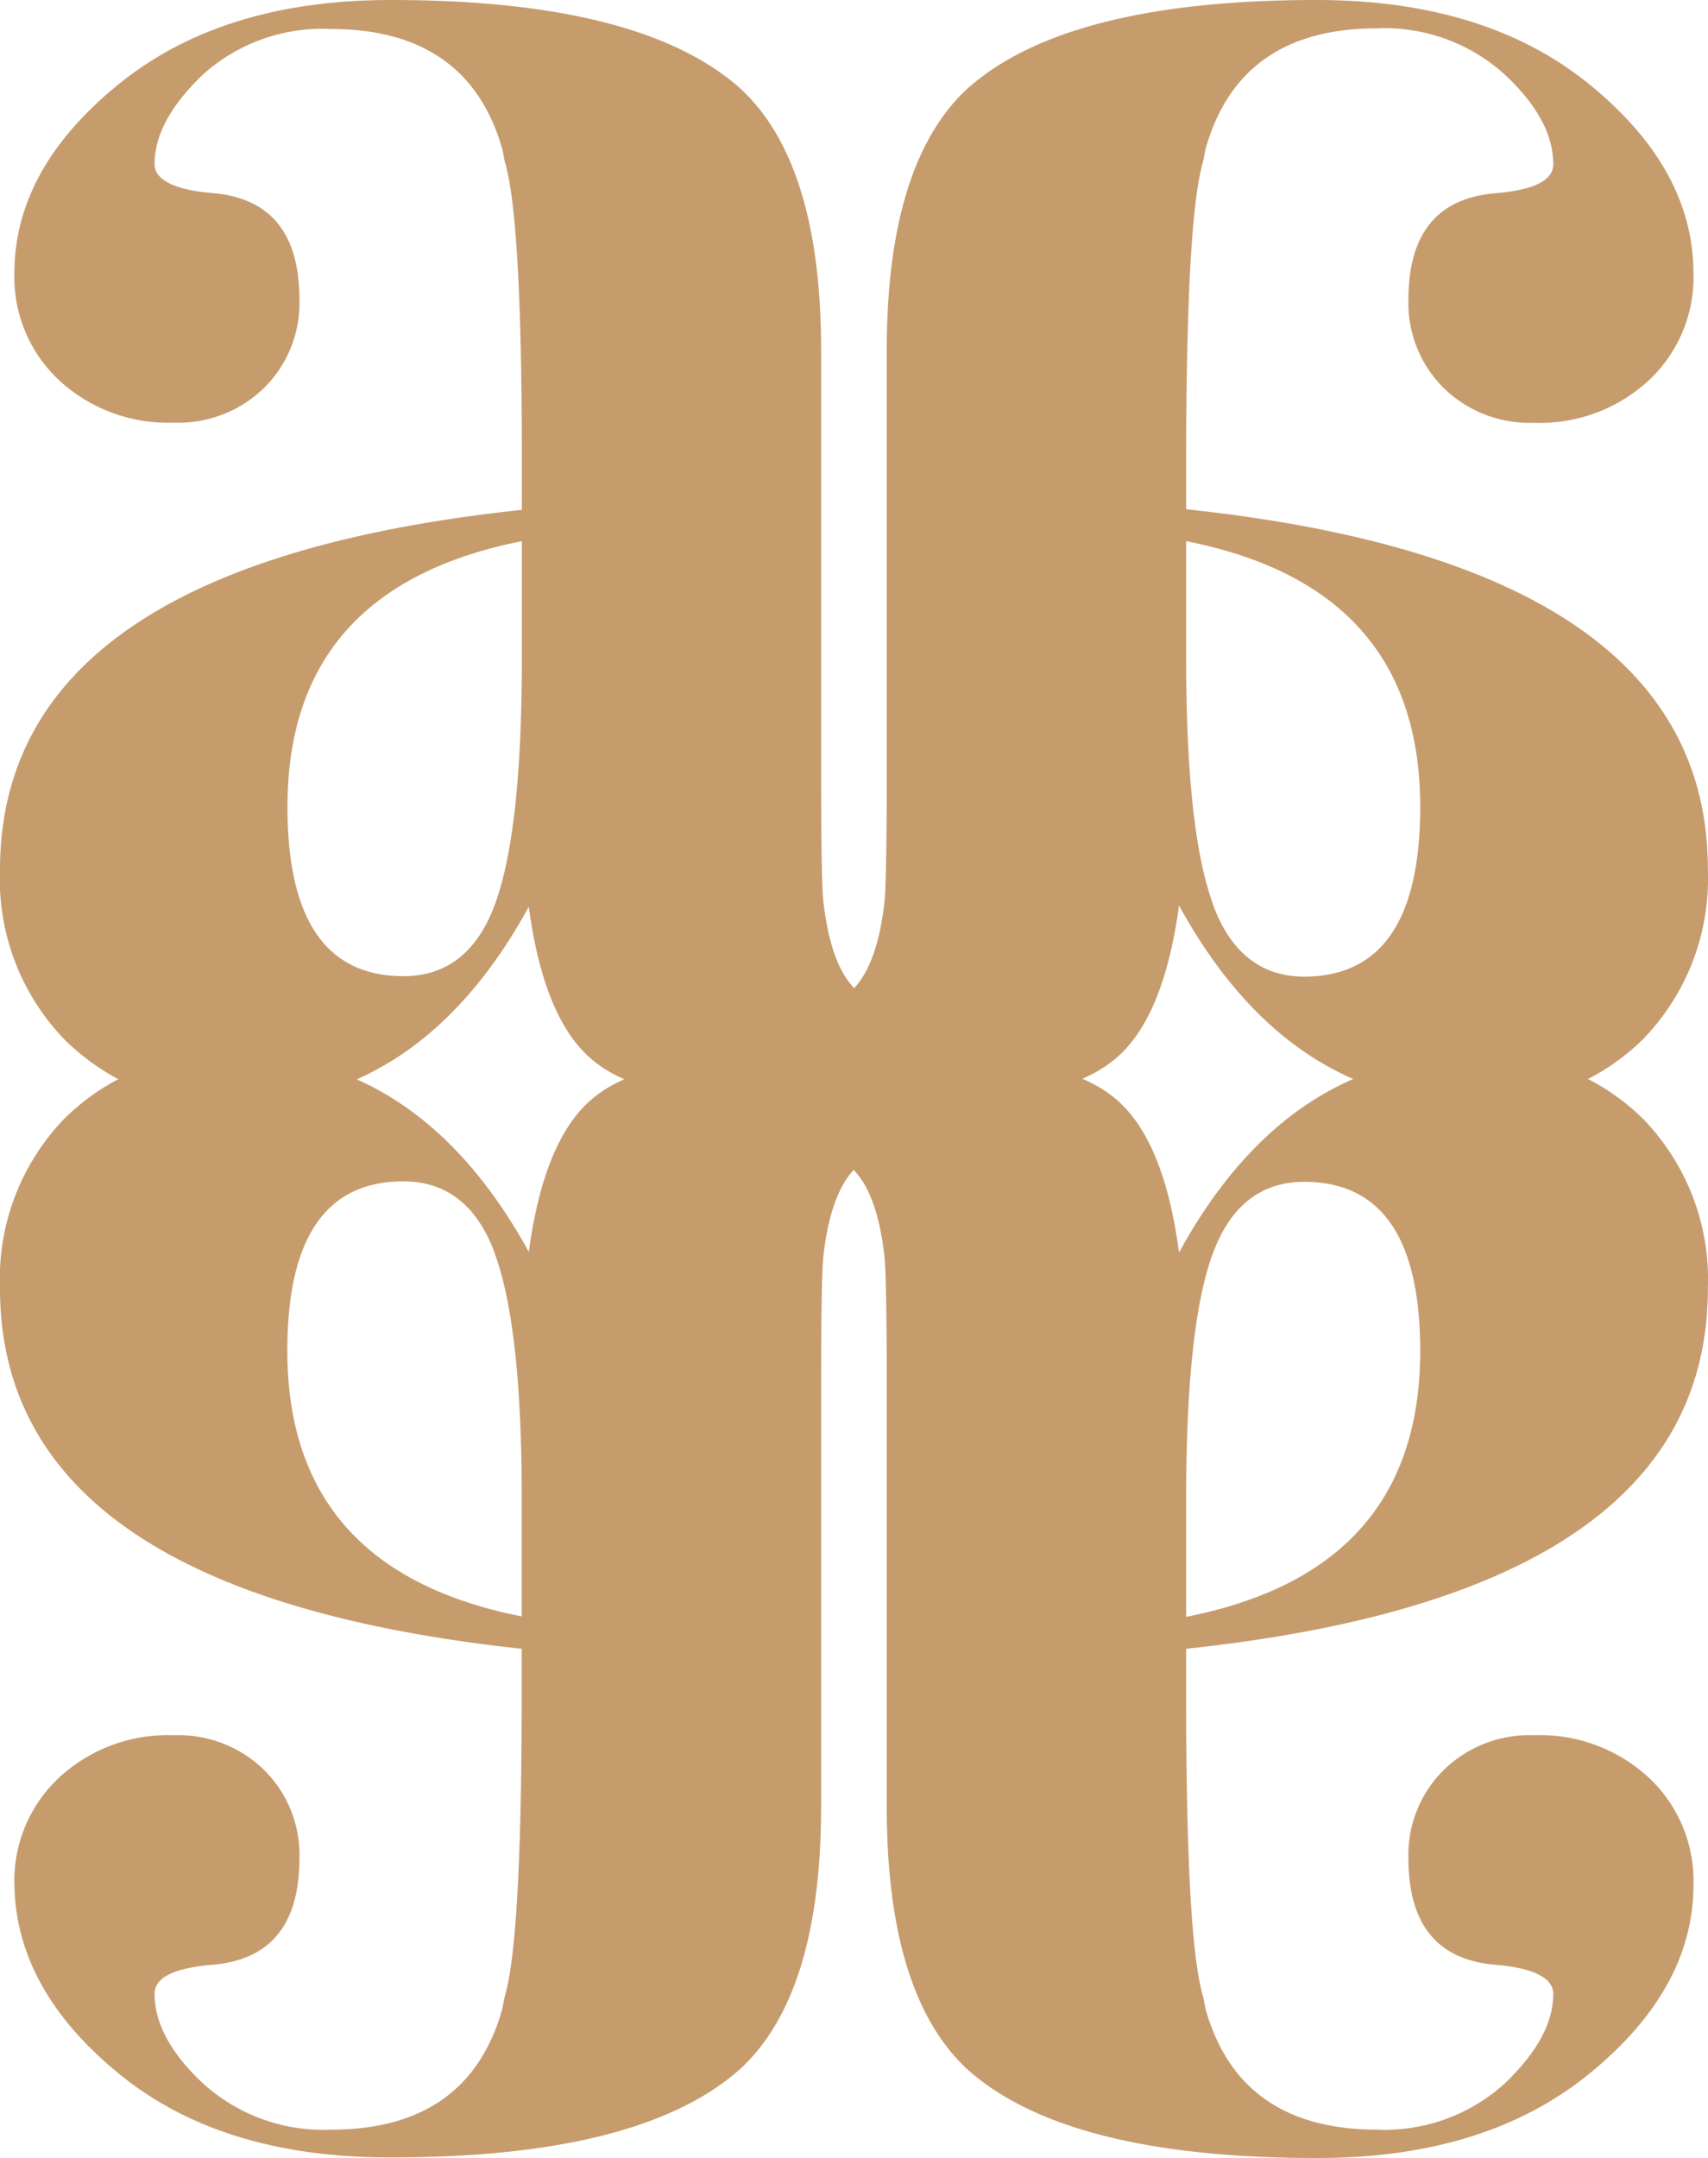
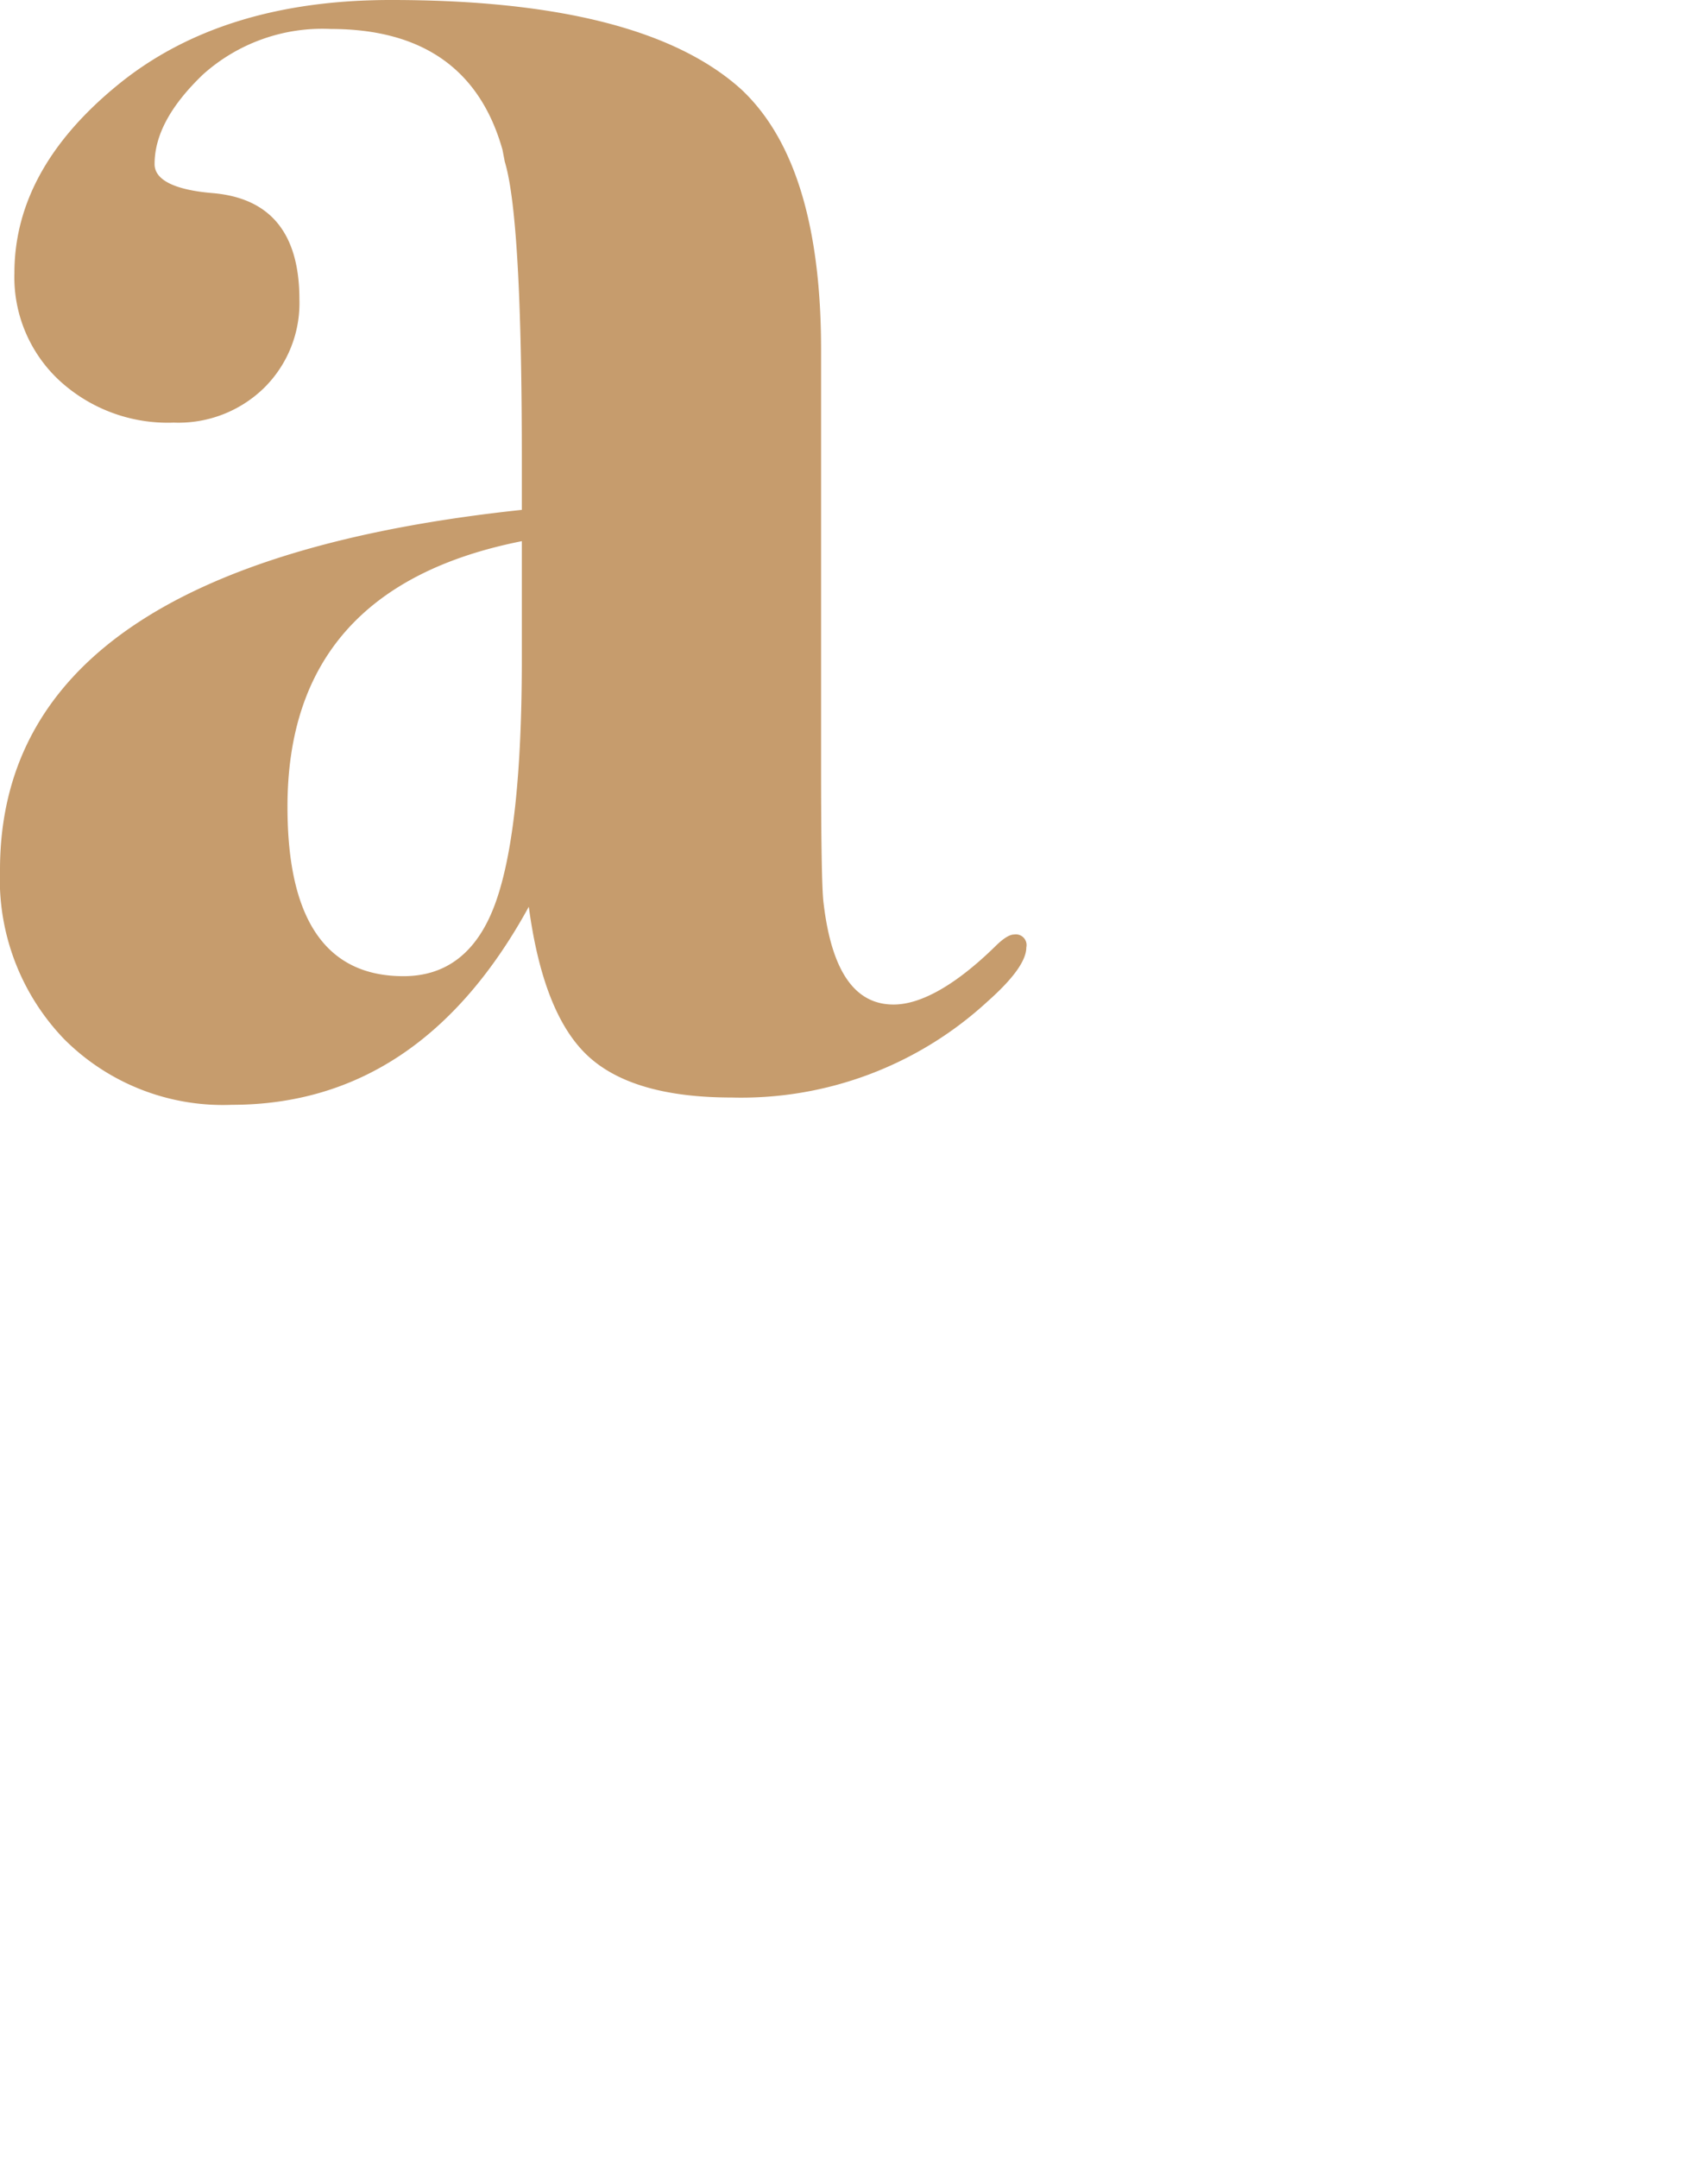
<svg xmlns="http://www.w3.org/2000/svg" id="Layer_1" data-name="Layer 1" viewBox="0 0 110.27 139.26">
  <defs>
    <style>
      .cls-1 {
        fill: #c69c6d;
      }
    </style>
  </defs>
  <g>
-     <path class="cls-1" d="M47.31,82.3q0-1.27,2.49-3.48a23.48,23.48,0,0,1,16.53-6.18q6.39,0,9.28,2.69T79.43,85q7-12.78,19.18-12.78a14.47,14.47,0,0,1,10.83,4.21,14.87,14.87,0,0,1,4.13,10.91q0,19.65-33.68,23.23v3.28q0,15.59,1.1,19.18l.15.78q2.19,7.78,11.07,7.79a11.54,11.54,0,0,0,8.27-3c2.08-2,3.11-3.9,3.11-5.77,0-1-1.24-1.66-3.74-1.87q-5.61-.47-5.61-6.86a7.69,7.69,0,0,1,2.26-5.69,7.91,7.91,0,0,1,5.85-2.26,10.33,10.33,0,0,1,7.4,2.73,9.09,9.09,0,0,1,2.89,6.93q0,6.7-6.71,12.17t-17.62,5.45q-16.22,0-22.6-5.77-5.14-4.83-5.15-16.84V94.16q0-7.8-.16-9-.76-6.56-4.52-6.55c-1.76,0-4,1.25-6.55,3.74a2.1,2.1,0,0,1-1.24.78A.69.69,0,0,1,47.31,82.3Zm32.58,18.57v7.64Q95,105.54,95,91.36q0-10.92-7.49-10.92c-2.8,0-4.78,1.56-5.92,4.68S79.89,93.48,79.89,100.87Z" transform="translate(-3.31 -4.18)" />
-     <path class="cls-1" d="M68.79,83.09c-.31,0-.72-.26-1.24-.78C65,79.82,62.76,78.57,61,78.57c-2.5,0-4,2.18-4.52,6.55q-.16,1.25-.16,9v26.66q0,12-5.15,16.84-6.39,5.78-22.6,5.77Q17.65,143.43,11,138T4.24,125.81a9.09,9.09,0,0,1,2.89-6.93,10.33,10.33,0,0,1,7.4-2.73,7.91,7.91,0,0,1,5.85,2.26,7.69,7.69,0,0,1,2.26,5.69q0,6.39-5.61,6.86c-2.5.21-3.74.83-3.74,1.87,0,1.87,1,3.79,3.11,5.77a11.54,11.54,0,0,0,8.27,3q8.88,0,11.07-7.79l.15-.78q1.09-3.6,1.1-19.18v-3.28Q3.3,106.95,3.31,87.3A14.87,14.87,0,0,1,7.44,76.39a14.48,14.48,0,0,1,10.84-4.21q12.15,0,19.17,12.78.94-6.94,3.82-9.63t9.28-2.69a23.48,23.48,0,0,1,16.53,6.18Q69.57,81,69.57,82.3A.69.69,0,0,1,68.79,83.09Zm-33.52,2c-1.14-3.12-3.12-4.68-5.92-4.68q-7.49,0-7.49,10.92,0,14.17,15.13,17.15v-7.64C37,93.48,36.41,88.24,35.27,85.12Z" transform="translate(-3.31 -4.18)" />
    <path class="cls-1" d="M69.57,65.31q0,1.27-2.49,3.48A23.47,23.47,0,0,1,50.55,75q-6.39,0-9.28-2.68t-3.82-9.63q-7,12.78-19.17,12.78A14.48,14.48,0,0,1,7.44,71.22,14.87,14.87,0,0,1,3.31,60.31Q3.31,40.66,37,37.08V33.8q0-15.58-1.1-19.18l-.15-.78Q33.55,6.06,24.67,6.05A11.54,11.54,0,0,0,16.4,9c-2.08,2-3.11,3.9-3.11,5.77,0,1,1.24,1.66,3.74,1.87q5.61.47,5.61,6.86a7.69,7.69,0,0,1-2.26,5.69,7.91,7.91,0,0,1-5.85,2.26,10.33,10.33,0,0,1-7.4-2.73A9.09,9.09,0,0,1,4.24,21.8q0-6.71,6.71-12.17T28.57,4.18q16.22,0,22.6,5.77,5.16,4.83,5.15,16.84V53.45q0,7.8.16,9C57,66.86,58.5,69,61,69c1.76,0,4-1.25,6.55-3.74.52-.52.93-.78,1.24-.78A.69.69,0,0,1,69.57,65.31ZM37,46.74V39.1q-15.14,3-15.13,17.15,0,10.92,7.49,10.92c2.8,0,4.78-1.56,5.92-4.68S37,54.13,37,46.74Z" transform="translate(-3.31 -4.18)" />
-     <path class="cls-1" d="M48.09,64.52a2.1,2.1,0,0,1,1.24.78c2.6,2.49,4.79,3.74,6.55,3.74q3.75,0,4.52-6.55.16-1.25.16-9V26.79q0-12,5.15-16.84,6.39-5.77,22.6-5.77,10.92,0,17.62,5.45t6.71,12.17a9.09,9.09,0,0,1-2.89,6.93,10.33,10.33,0,0,1-7.4,2.73A7.91,7.91,0,0,1,96.5,29.2a7.69,7.69,0,0,1-2.26-5.69q0-6.39,5.61-6.86c2.5-.21,3.74-.83,3.74-1.87,0-1.87-1-3.79-3.11-5.77a11.54,11.54,0,0,0-8.27-3q-8.88,0-11.07,7.79l-.15.78q-1.09,3.6-1.1,19.18v3.28q33.69,3.59,33.68,23.23a14.87,14.87,0,0,1-4.13,10.91,14.47,14.47,0,0,1-10.83,4.21q-12.17,0-19.18-12.78-.95,6.95-3.82,9.63T66.33,75A23.47,23.47,0,0,1,49.8,68.79q-2.49-2.21-2.49-3.48A.69.69,0,0,1,48.09,64.52Zm33.52-2c1.14,3.12,3.12,4.68,5.92,4.68Q95,67.17,95,56.25,95,42.08,79.89,39.1v7.64C79.89,54.13,80.47,59.37,81.61,62.49Z" transform="translate(-3.31 -4.18)" />
  </g>
</svg>